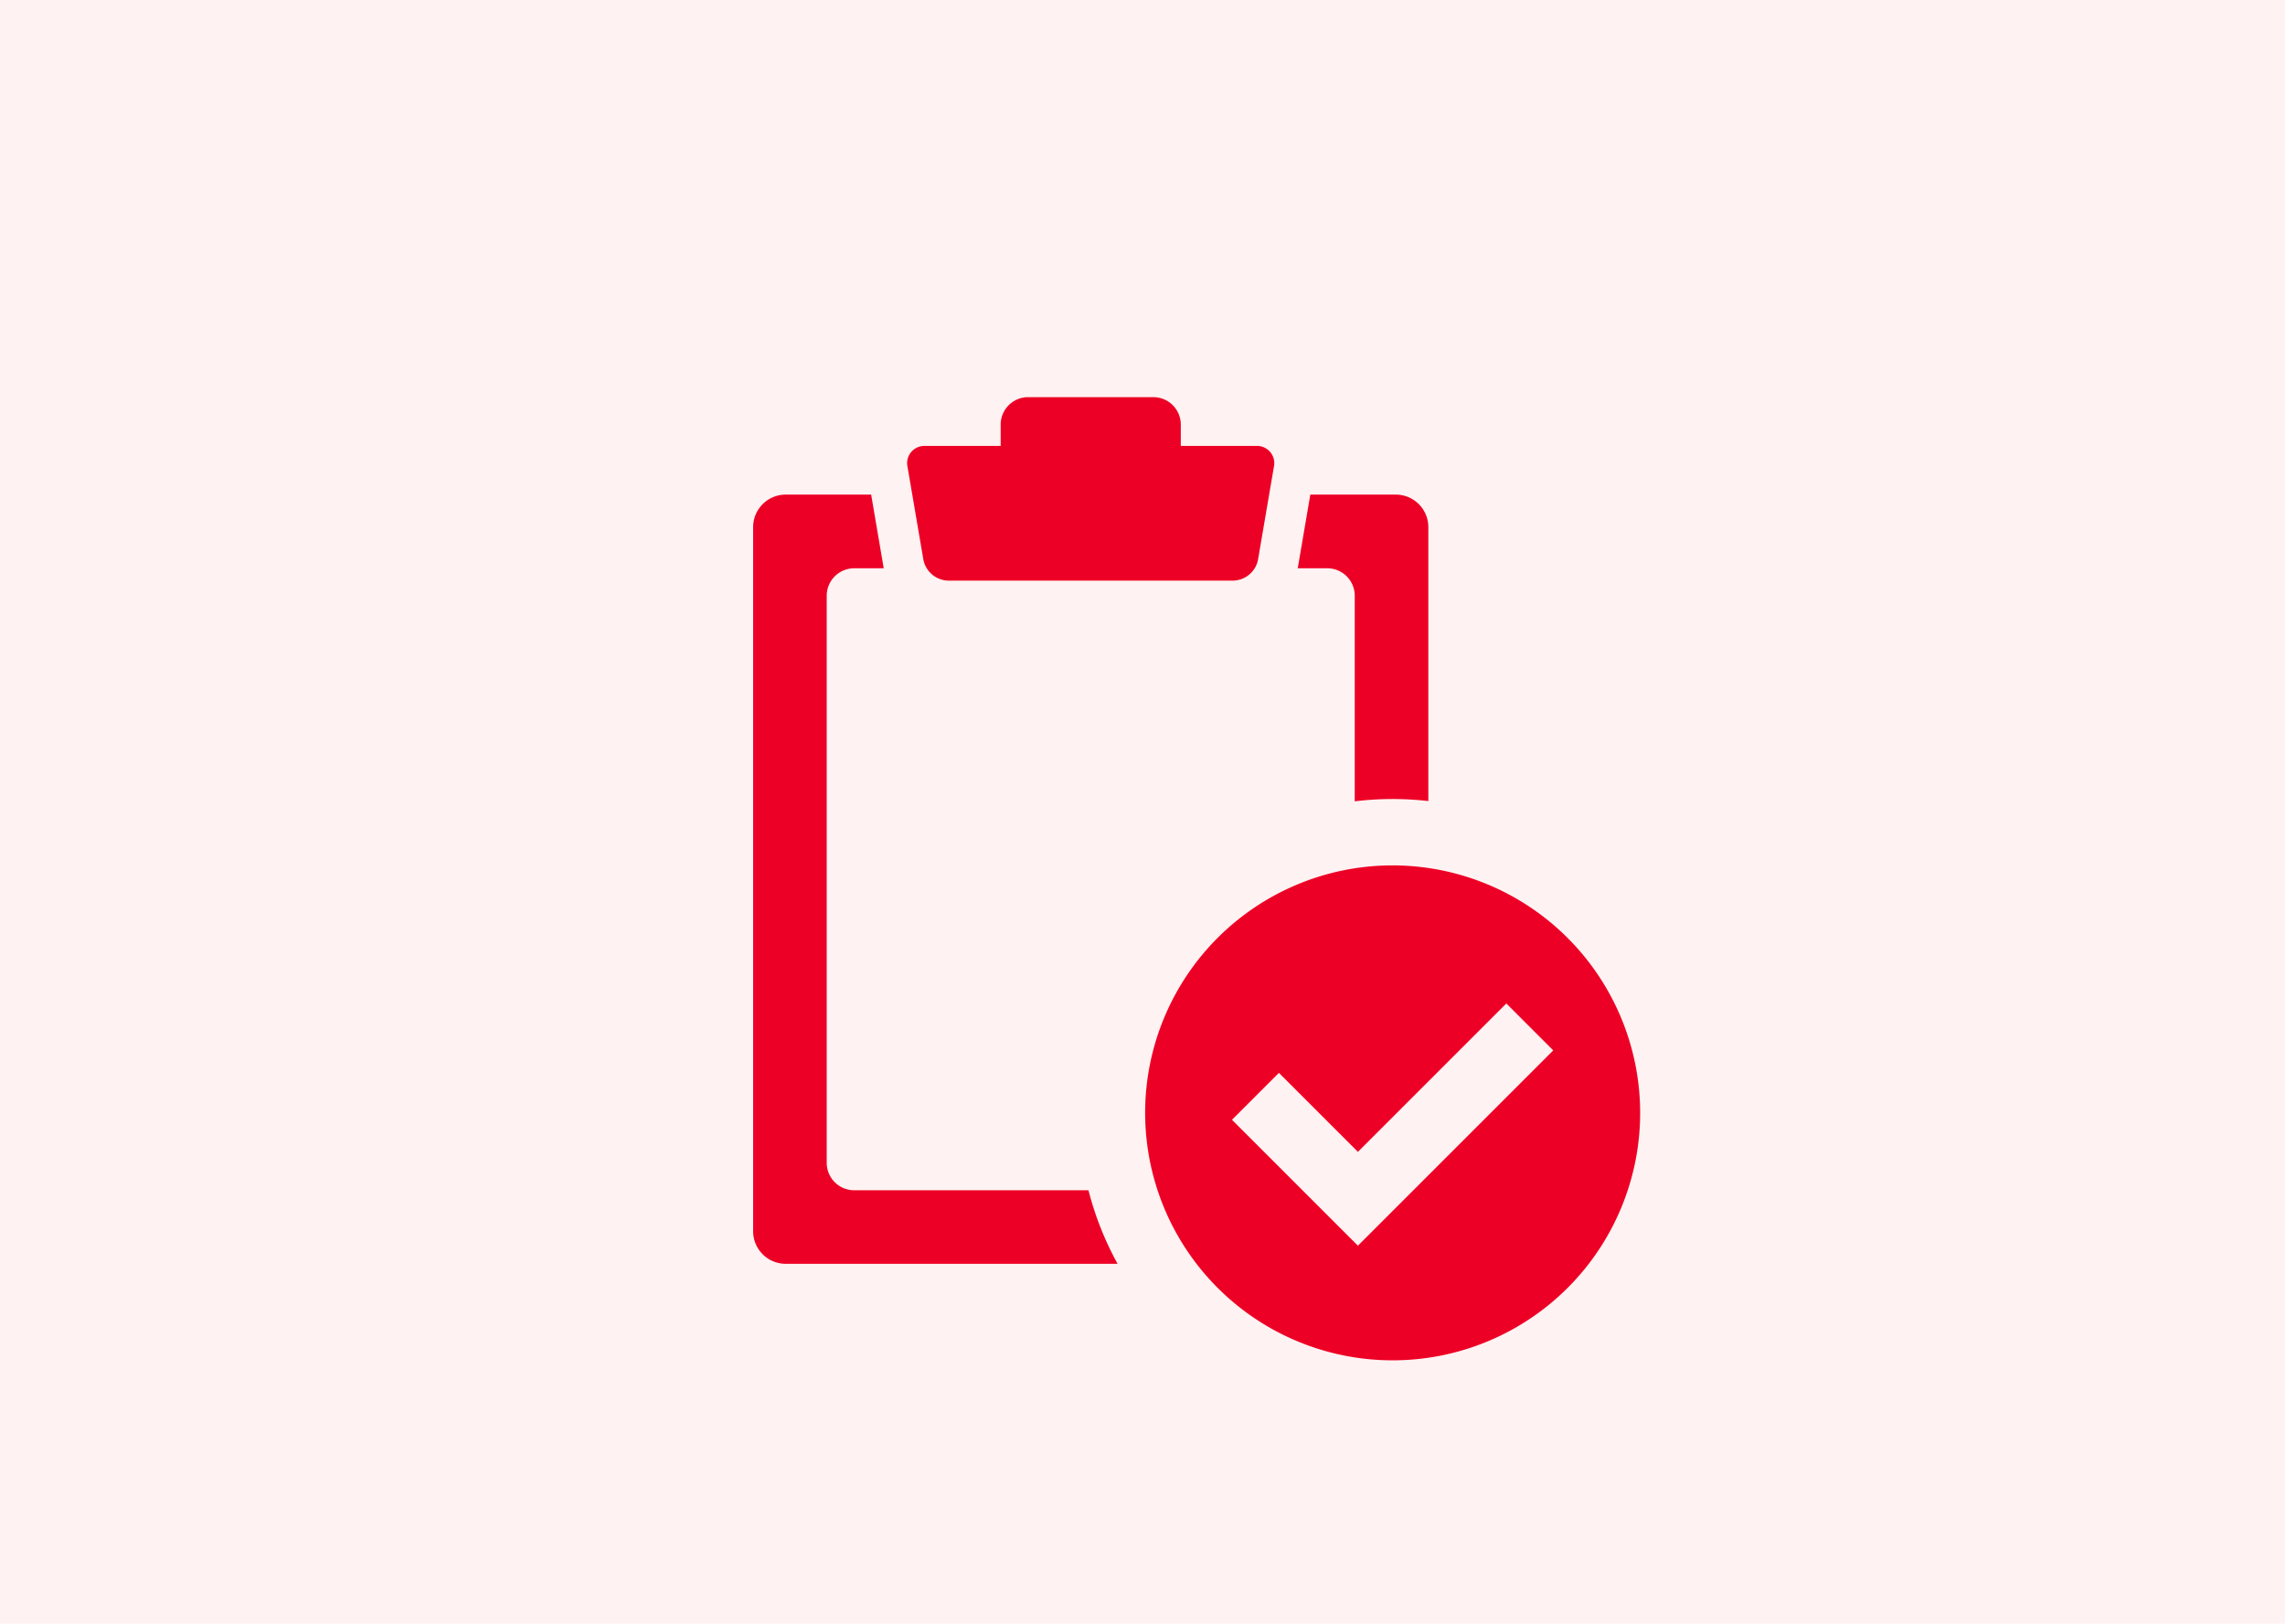
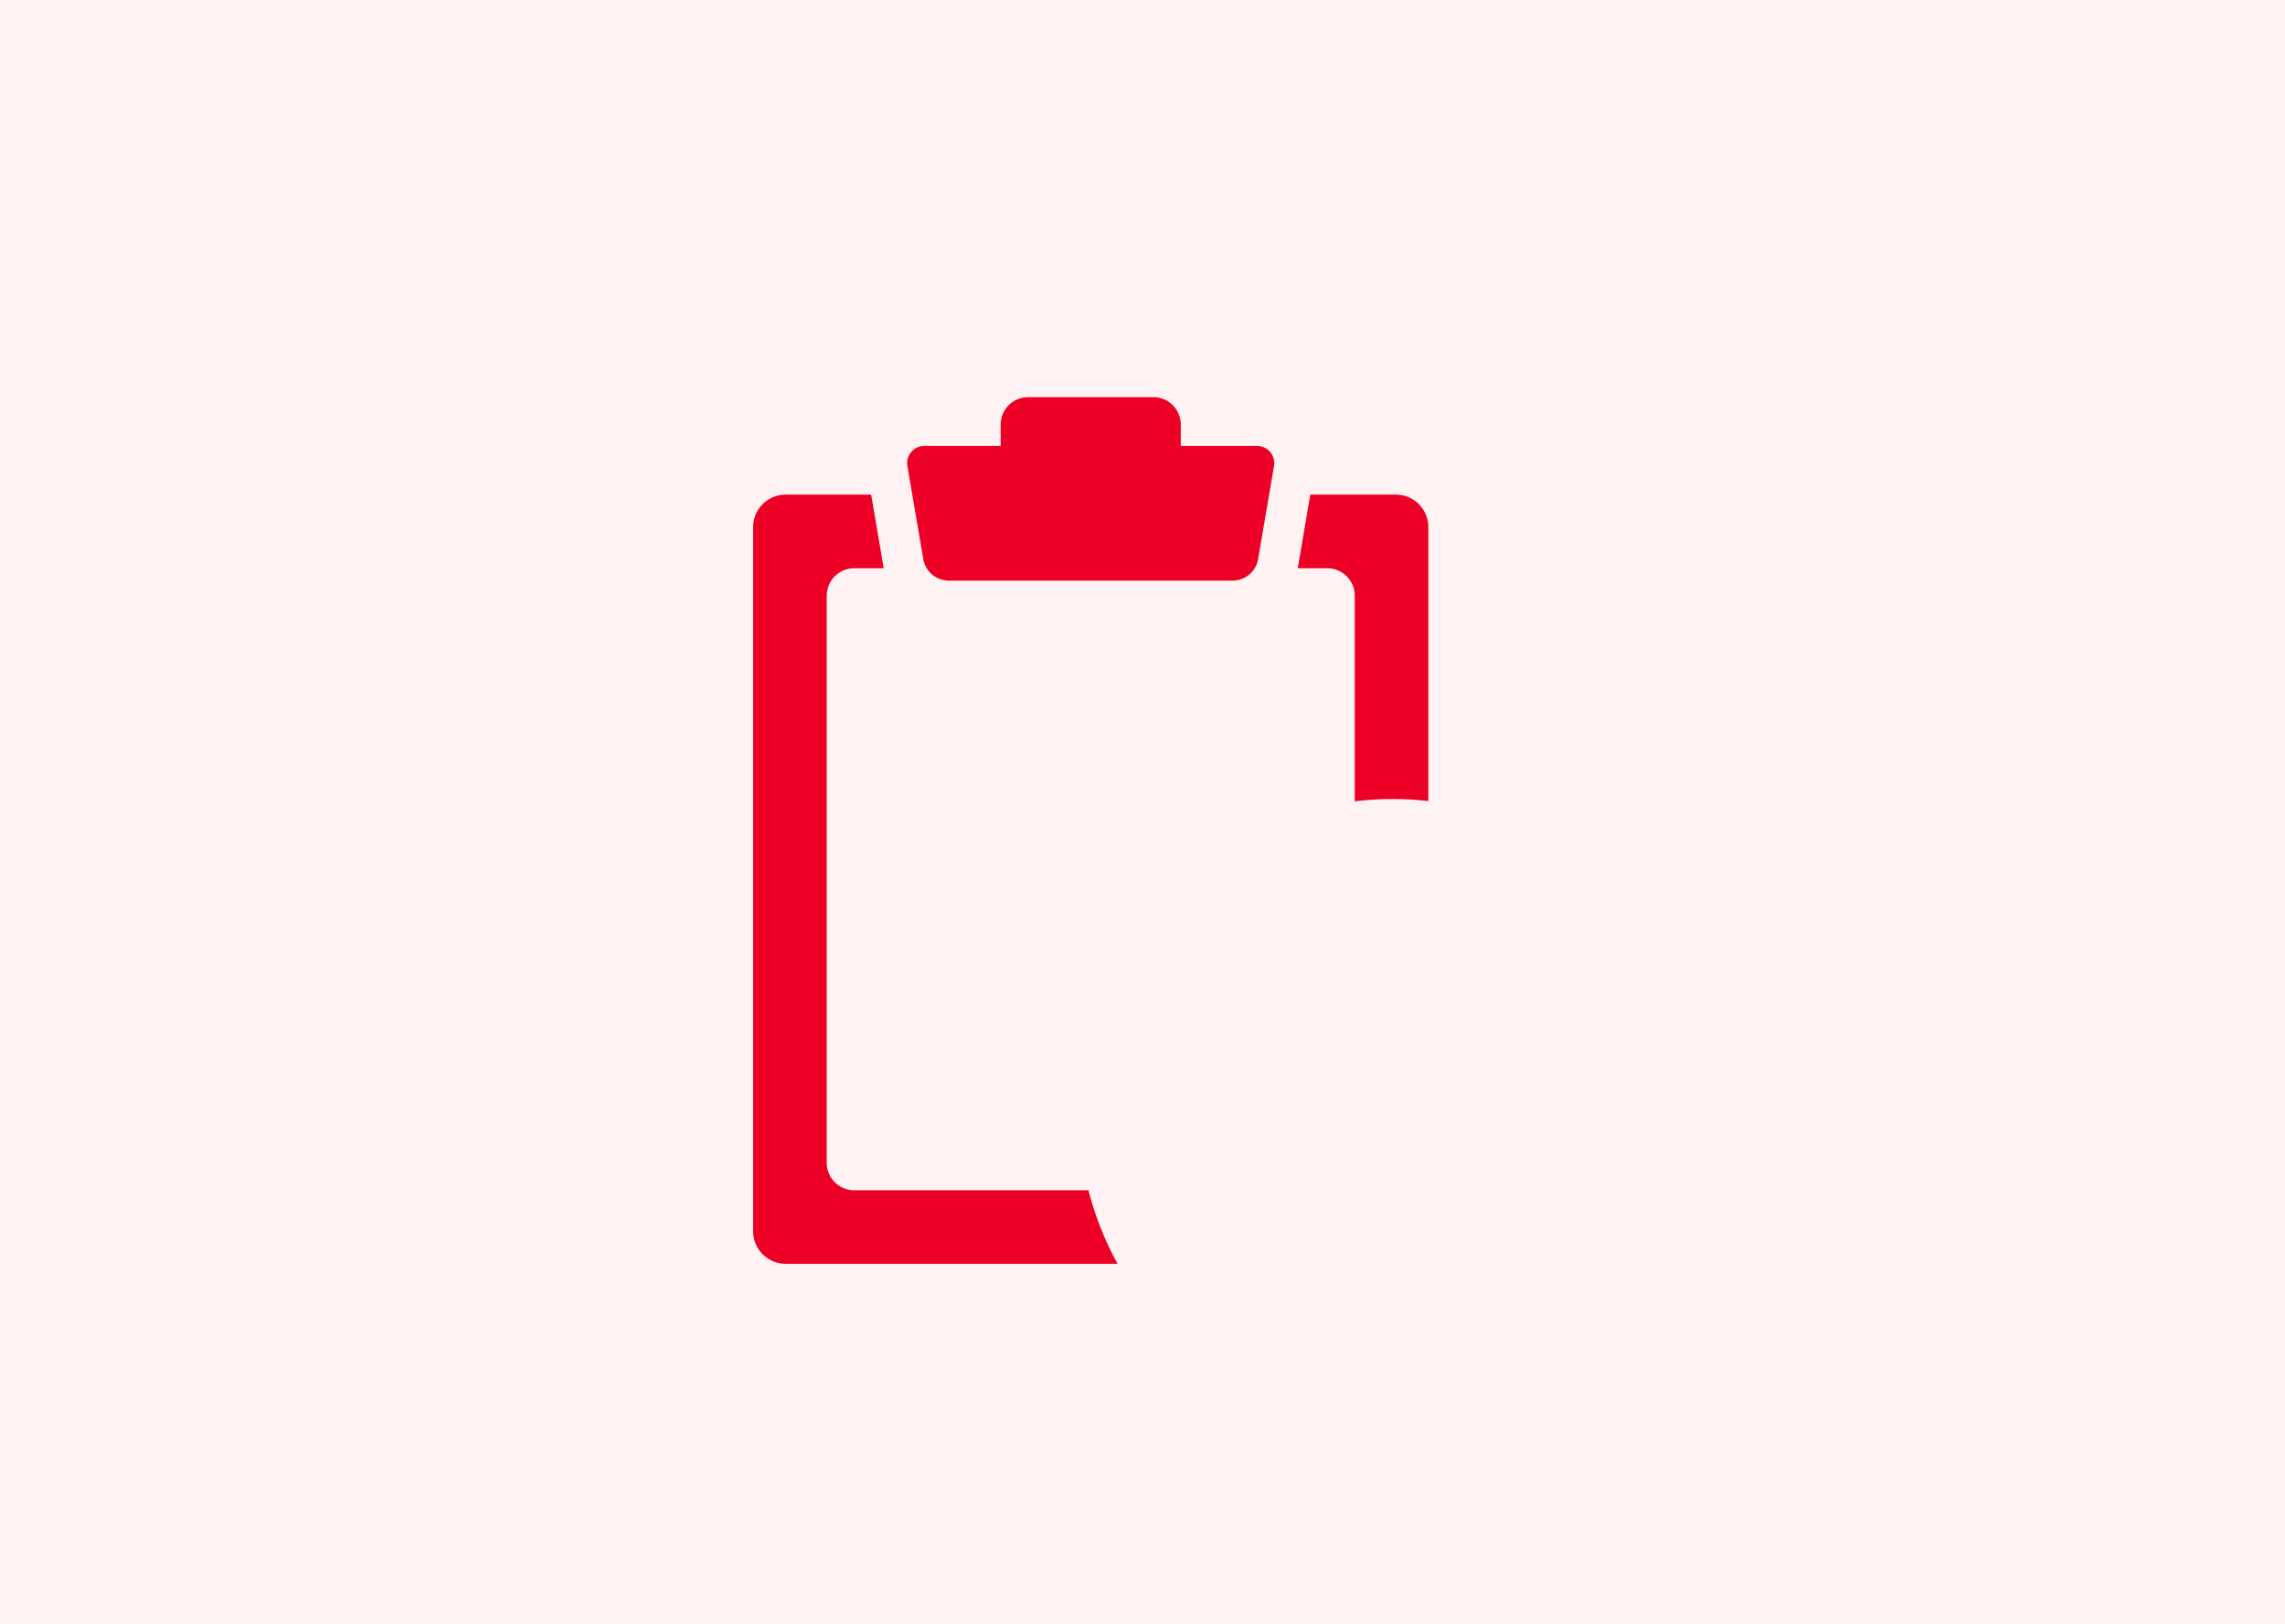
<svg xmlns="http://www.w3.org/2000/svg" width="273" height="194" viewBox="0 0 273 194">
  <defs>
    <clipPath id="a">
      <rect width="119.976" height="125.087" transform="translate(-7 -5)" fill="#ed0025" />
    </clipPath>
  </defs>
  <g transform="translate(-183 -7322)">
    <rect width="273" height="194" transform="translate(183 7322)" fill="#fff2f2" />
    <g transform="translate(272.981 7369.456)">
      <g clip-path="url(#a)">
        <path d="M131.413,5.828h-9.03V3.272A3.281,3.281,0,0,0,119.112,0H104.134a3.281,3.281,0,0,0-3.271,3.271V5.828h-9.03a2.06,2.06,0,0,0-2.1,2.485l1.9,11.124a3.1,3.1,0,0,0,2.945,2.485h34.084a3.1,3.1,0,0,0,2.945-2.485l1.9-11.124a2.06,2.06,0,0,0-2.1-2.485" transform="translate(-71.289 -0.001)" fill="#ed0025" />
        <path d="M323.785,68.8V93.376a37.475,37.475,0,0,1,8.792-.031V60.606a3.889,3.889,0,0,0-3.878-3.878H318.477l-1.469,8.607c-.011.065-.025.13-.038.194h3.544a3.281,3.281,0,0,1,3.271,3.271" transform="translate(-251.908 -45.084)" fill="#ed0025" />
        <path d="M40.062,139.849h-28a3.281,3.281,0,0,1-3.271-3.271V68.8a3.281,3.281,0,0,1,3.271-3.271h3.544c-.013-.065-.027-.129-.038-.194L14.1,56.727H3.878A3.889,3.889,0,0,0,0,60.6v84.158a3.889,3.889,0,0,0,3.878,3.878H43.541a37.252,37.252,0,0,1-3.479-8.792" transform="translate(0 -45.083)" fill="#ed0025" />
-         <path d="M257.75,272.565a29.57,29.57,0,1,0,29.57,29.57,29.6,29.6,0,0,0-29.57-29.57M253.6,318.009l-15.046-15.046,5.608-5.607,9.439,9.439,17.731-17.731,5.607,5.608Z" transform="translate(-181.344 -216.618)" fill="#ed0025" />
      </g>
    </g>
  </g>
</svg>